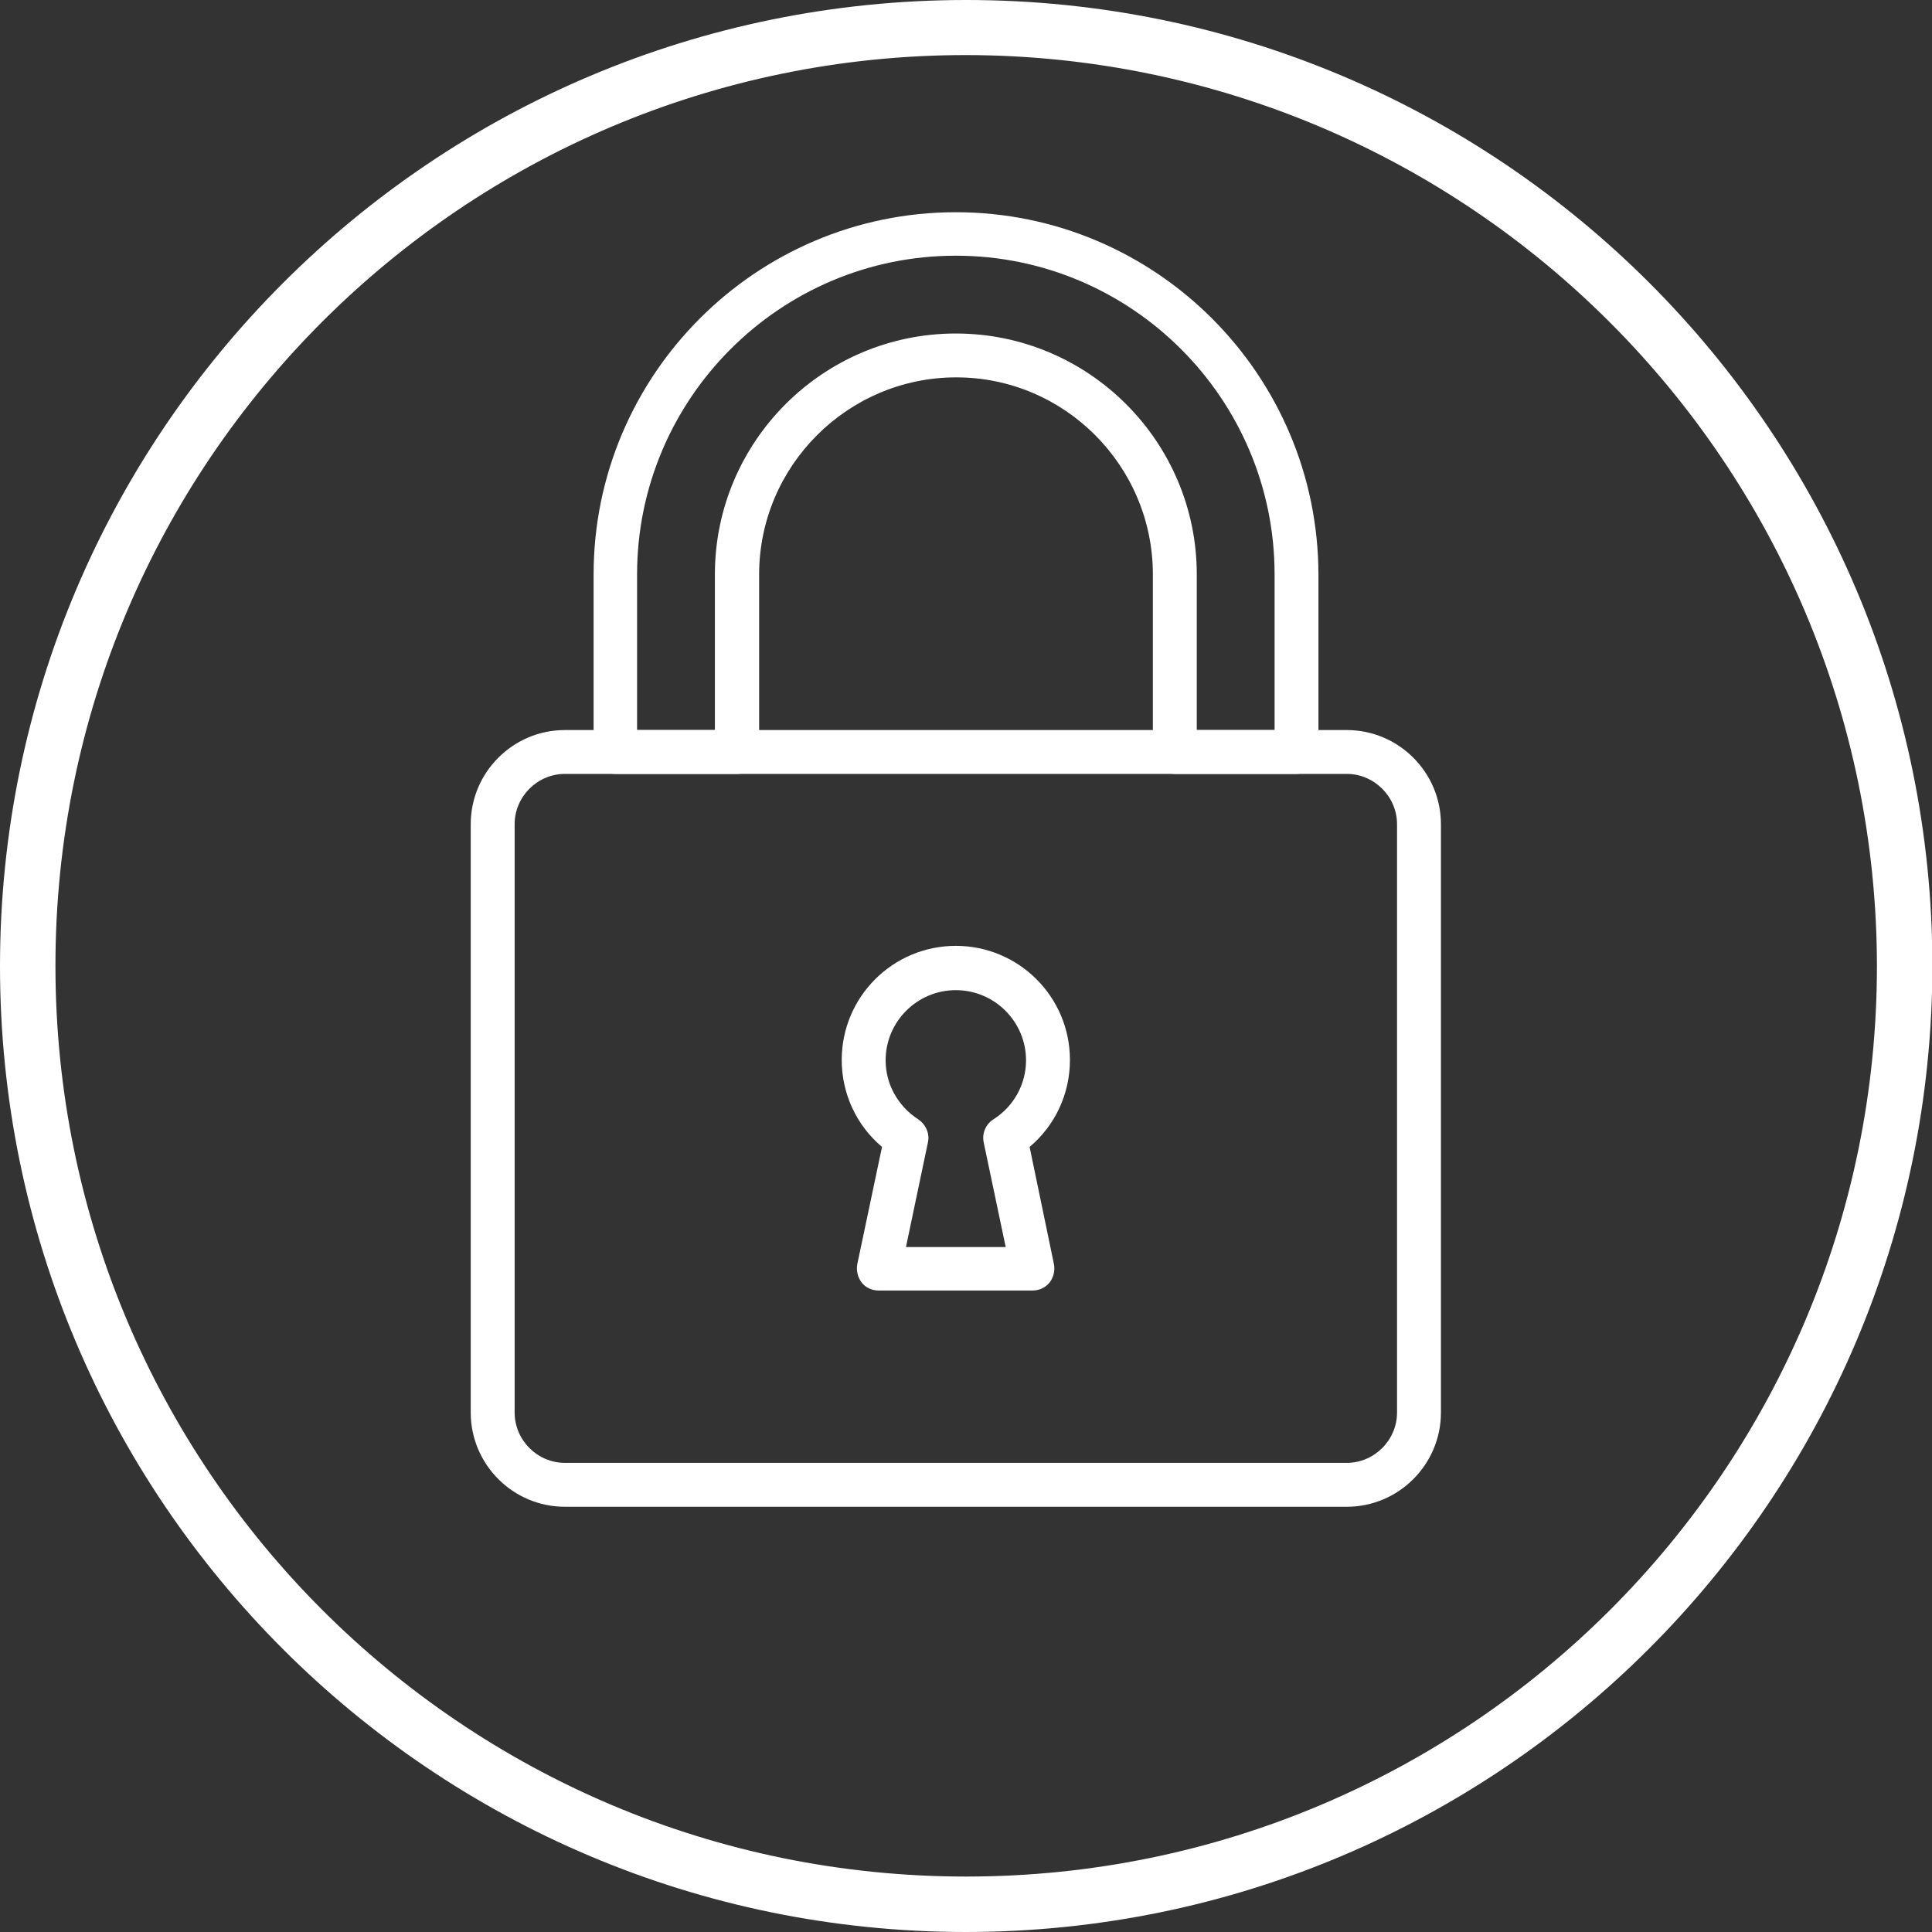
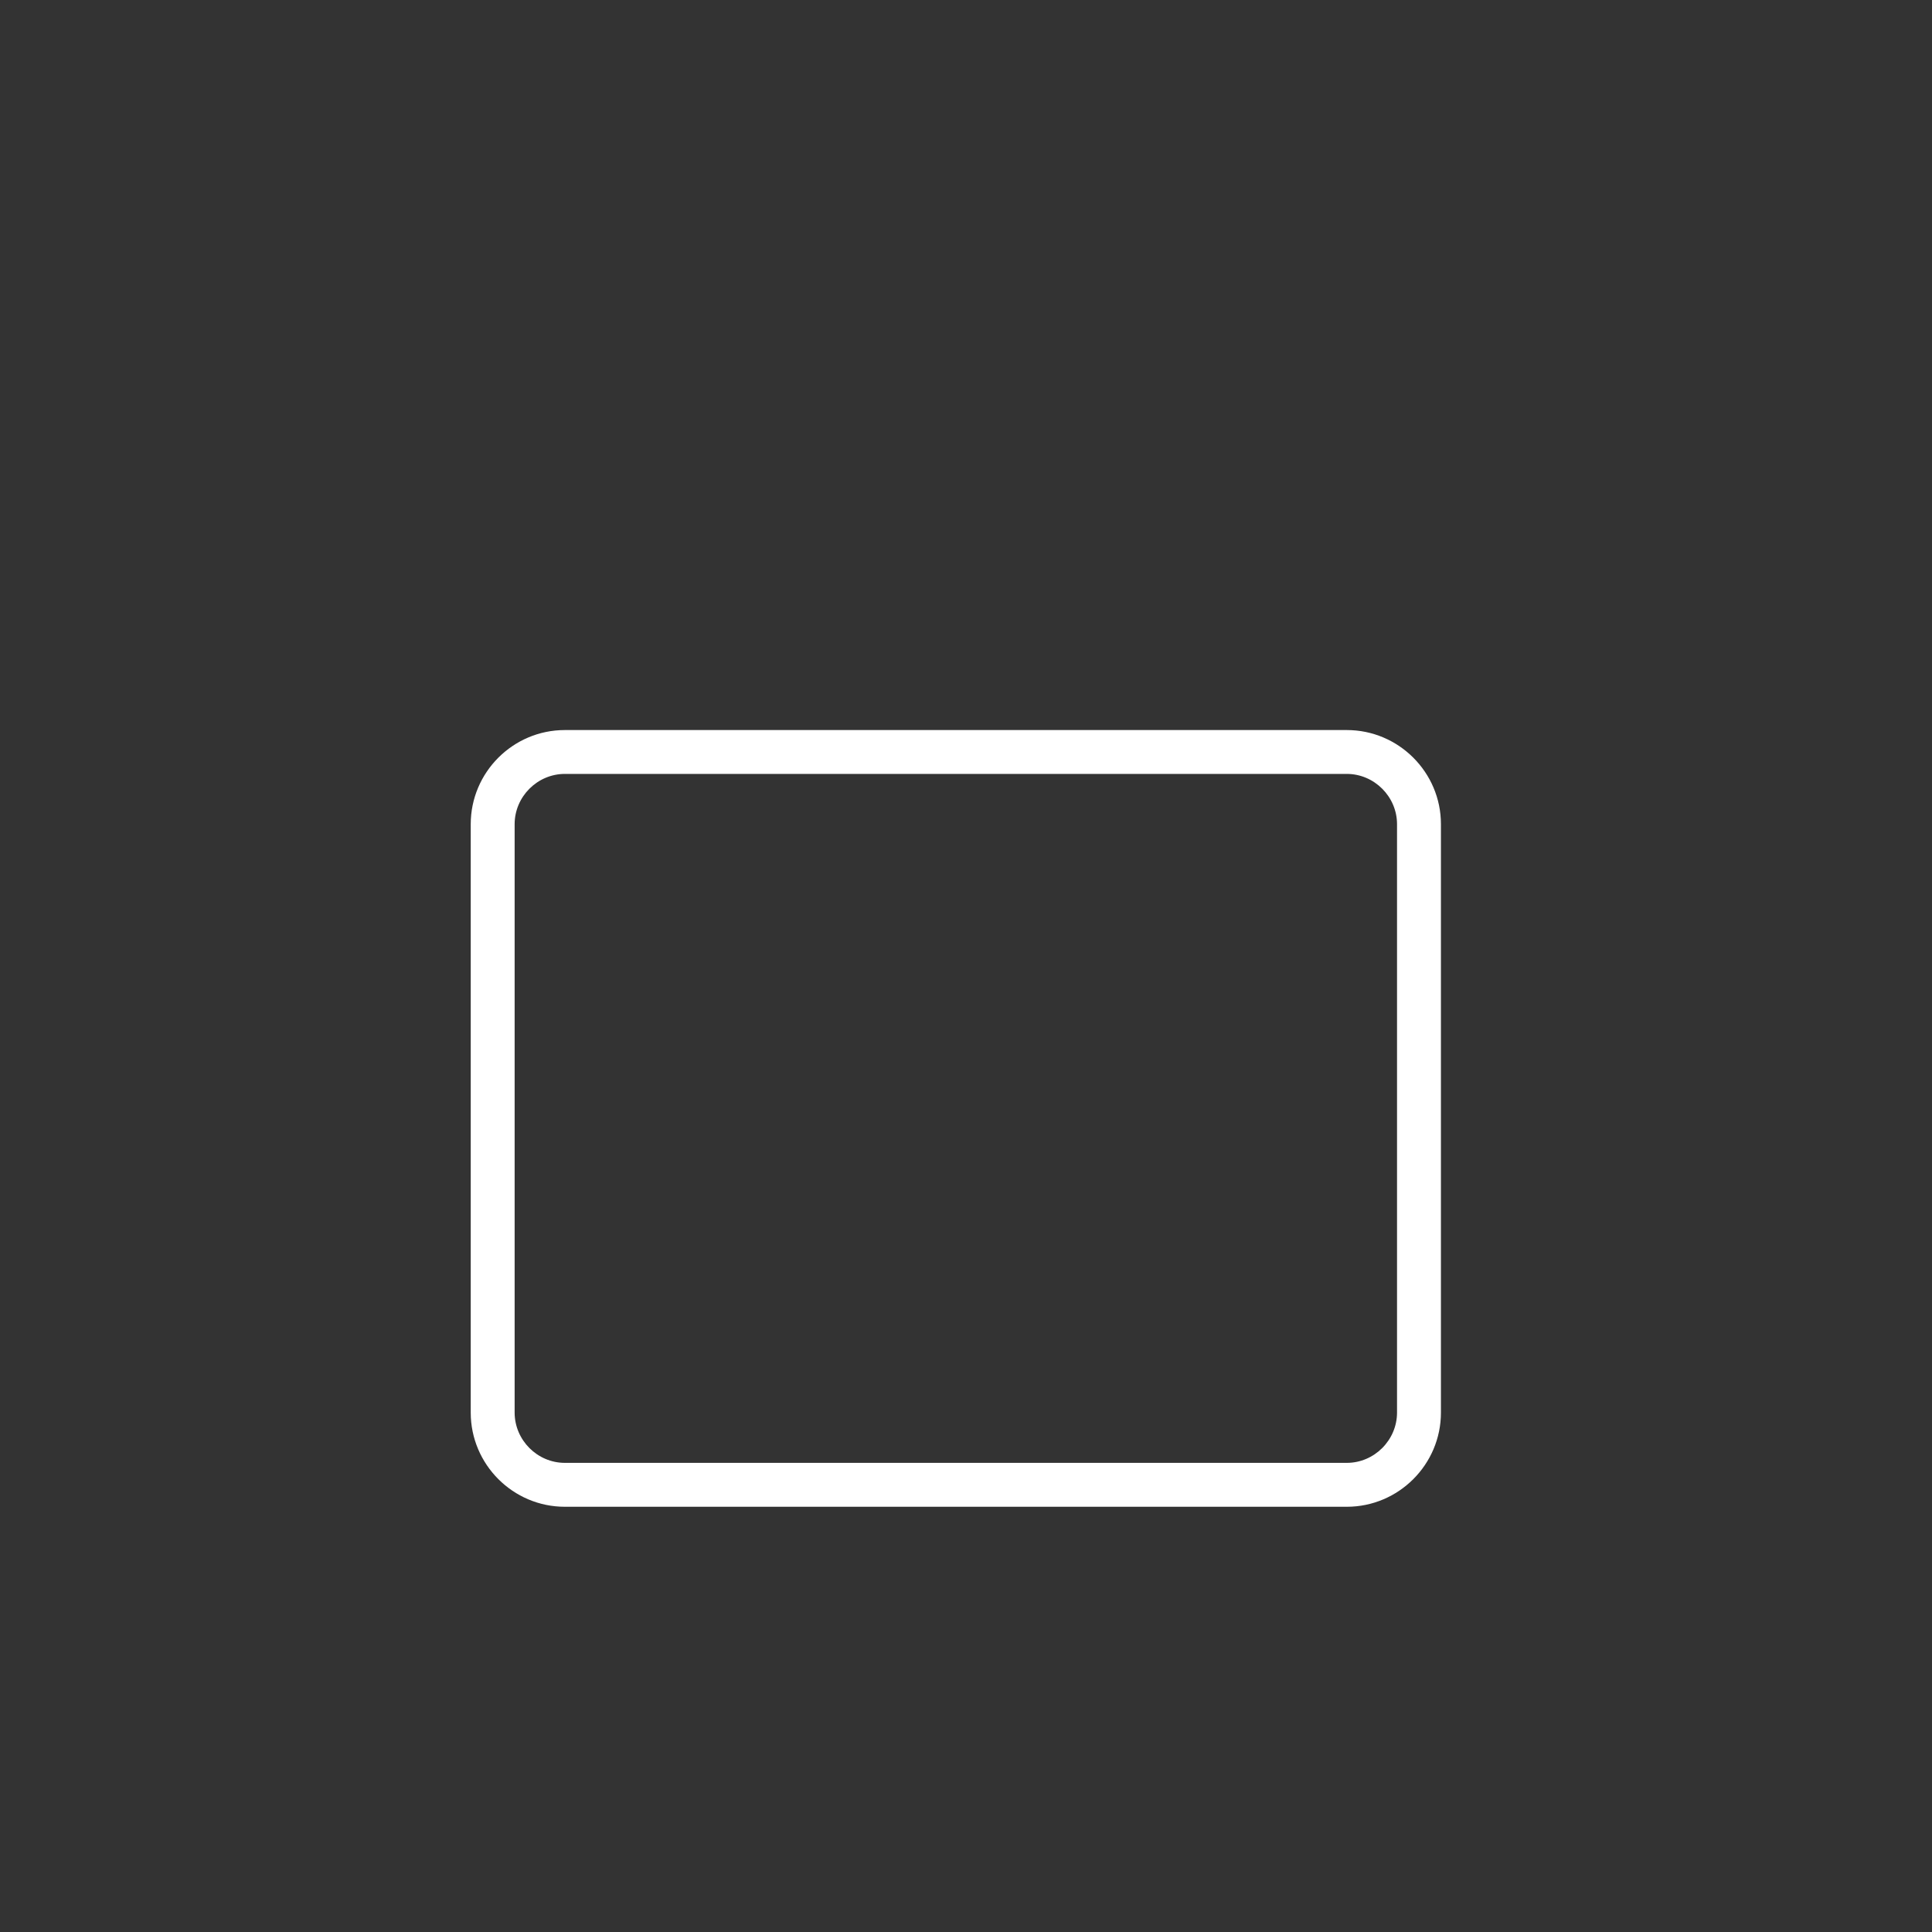
<svg xmlns="http://www.w3.org/2000/svg" width="40" height="40" viewBox="0 0 40 40" fill="none">
  <rect x="0" y="0" width="40" height="40" fill="#333333" stroke="none" />
  <g clip-path="url(#clip0)">
-     <path d="M20.004 40C8.953 40 0 31.047 0 20.004C0 8.961 8.953 0 20.004 0C31.055 0 40.008 8.953 40.008 20.004C39.992 31.039 31.039 39.992 20.004 40ZM20.004 1.14C9.589 1.14 1.148 9.581 1.148 19.996C1.148 30.411 9.589 38.852 20.004 38.852C30.419 38.852 38.86 30.411 38.86 19.996C38.844 9.589 30.411 1.156 20.004 1.14Z" fill="white" />
-     <path d="M19.789 4.394C15.651 4.394 12.29 7.764 12.29 11.893V15.569C12.29 15.817 12.496 16.023 12.744 16.023H15.263C15.511 16.023 15.717 15.817 15.717 15.569V11.893C15.717 9.647 17.551 7.813 19.798 7.813C22.044 7.813 23.869 9.647 23.869 11.893V15.569C23.869 15.817 24.076 16.023 24.324 16.023H26.843C27.091 16.023 27.297 15.817 27.297 15.569V11.893C27.289 7.755 23.927 4.394 19.789 4.394ZM26.389 15.115H24.778V11.893C24.778 9.143 22.54 6.905 19.789 6.905C17.039 6.905 14.801 9.143 14.801 11.893V15.115H13.19V11.893C13.19 8.259 16.147 5.294 19.789 5.294C23.423 5.294 26.389 8.251 26.389 11.893V15.115Z" fill="white" />
    <path d="M27.884 15.115H11.695C10.621 15.115 9.746 15.99 9.746 17.064V29.246C9.746 30.32 10.621 31.196 11.695 31.196H27.884C28.957 31.196 29.833 30.32 29.833 29.246V17.064C29.833 15.99 28.957 15.115 27.884 15.115ZM28.924 29.246C28.924 29.816 28.453 30.287 27.884 30.287H11.695C11.125 30.287 10.655 29.816 10.655 29.246V17.064C10.655 16.494 11.125 16.023 11.695 16.023H27.884C28.453 16.023 28.924 16.494 28.924 17.064V29.246Z" fill="white" />
-     <path d="M21.317 23.746C21.846 23.3 22.152 22.647 22.152 21.945C22.152 20.64 21.094 19.583 19.789 19.583C18.484 19.583 17.427 20.64 17.427 21.945C17.427 22.647 17.733 23.3 18.261 23.746L17.749 26.174C17.725 26.306 17.758 26.446 17.84 26.554C17.923 26.661 18.055 26.719 18.195 26.719H21.375C21.516 26.719 21.64 26.661 21.73 26.554C21.813 26.446 21.846 26.306 21.821 26.174L21.317 23.746ZM20.566 23.176C20.409 23.275 20.326 23.465 20.367 23.655L20.822 25.819H18.757L19.211 23.655C19.253 23.473 19.17 23.283 19.013 23.176C18.592 22.903 18.336 22.449 18.336 21.953C18.336 21.152 18.988 20.5 19.789 20.5C20.59 20.5 21.243 21.152 21.243 21.953C21.243 22.441 20.995 22.903 20.566 23.176Z" fill="white" />
  </g>
  <defs>
    <clipPath id="clip0">
      <rect width="40" height="40" fill="white" />
    </clipPath>
  </defs>
</svg>